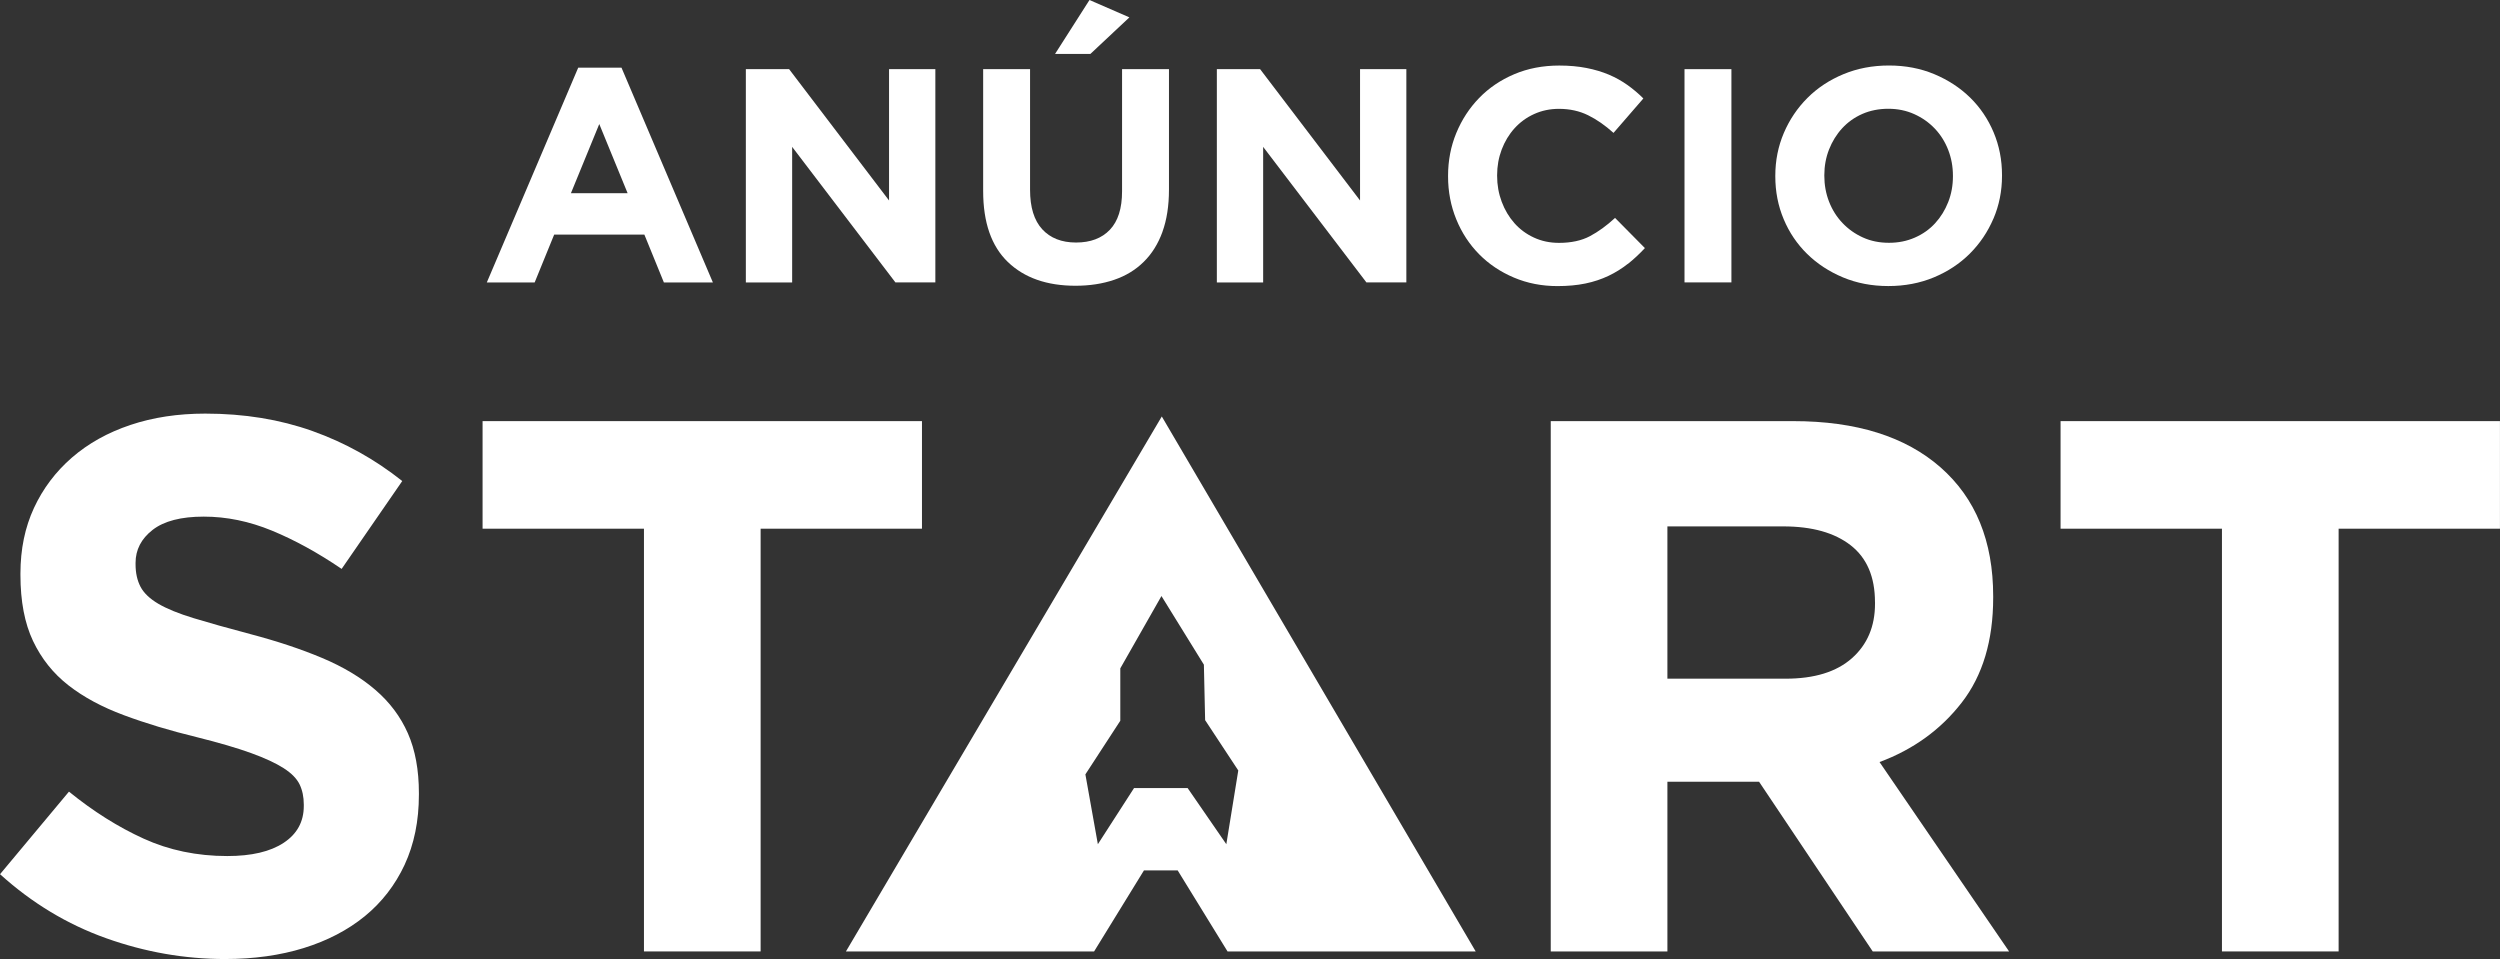
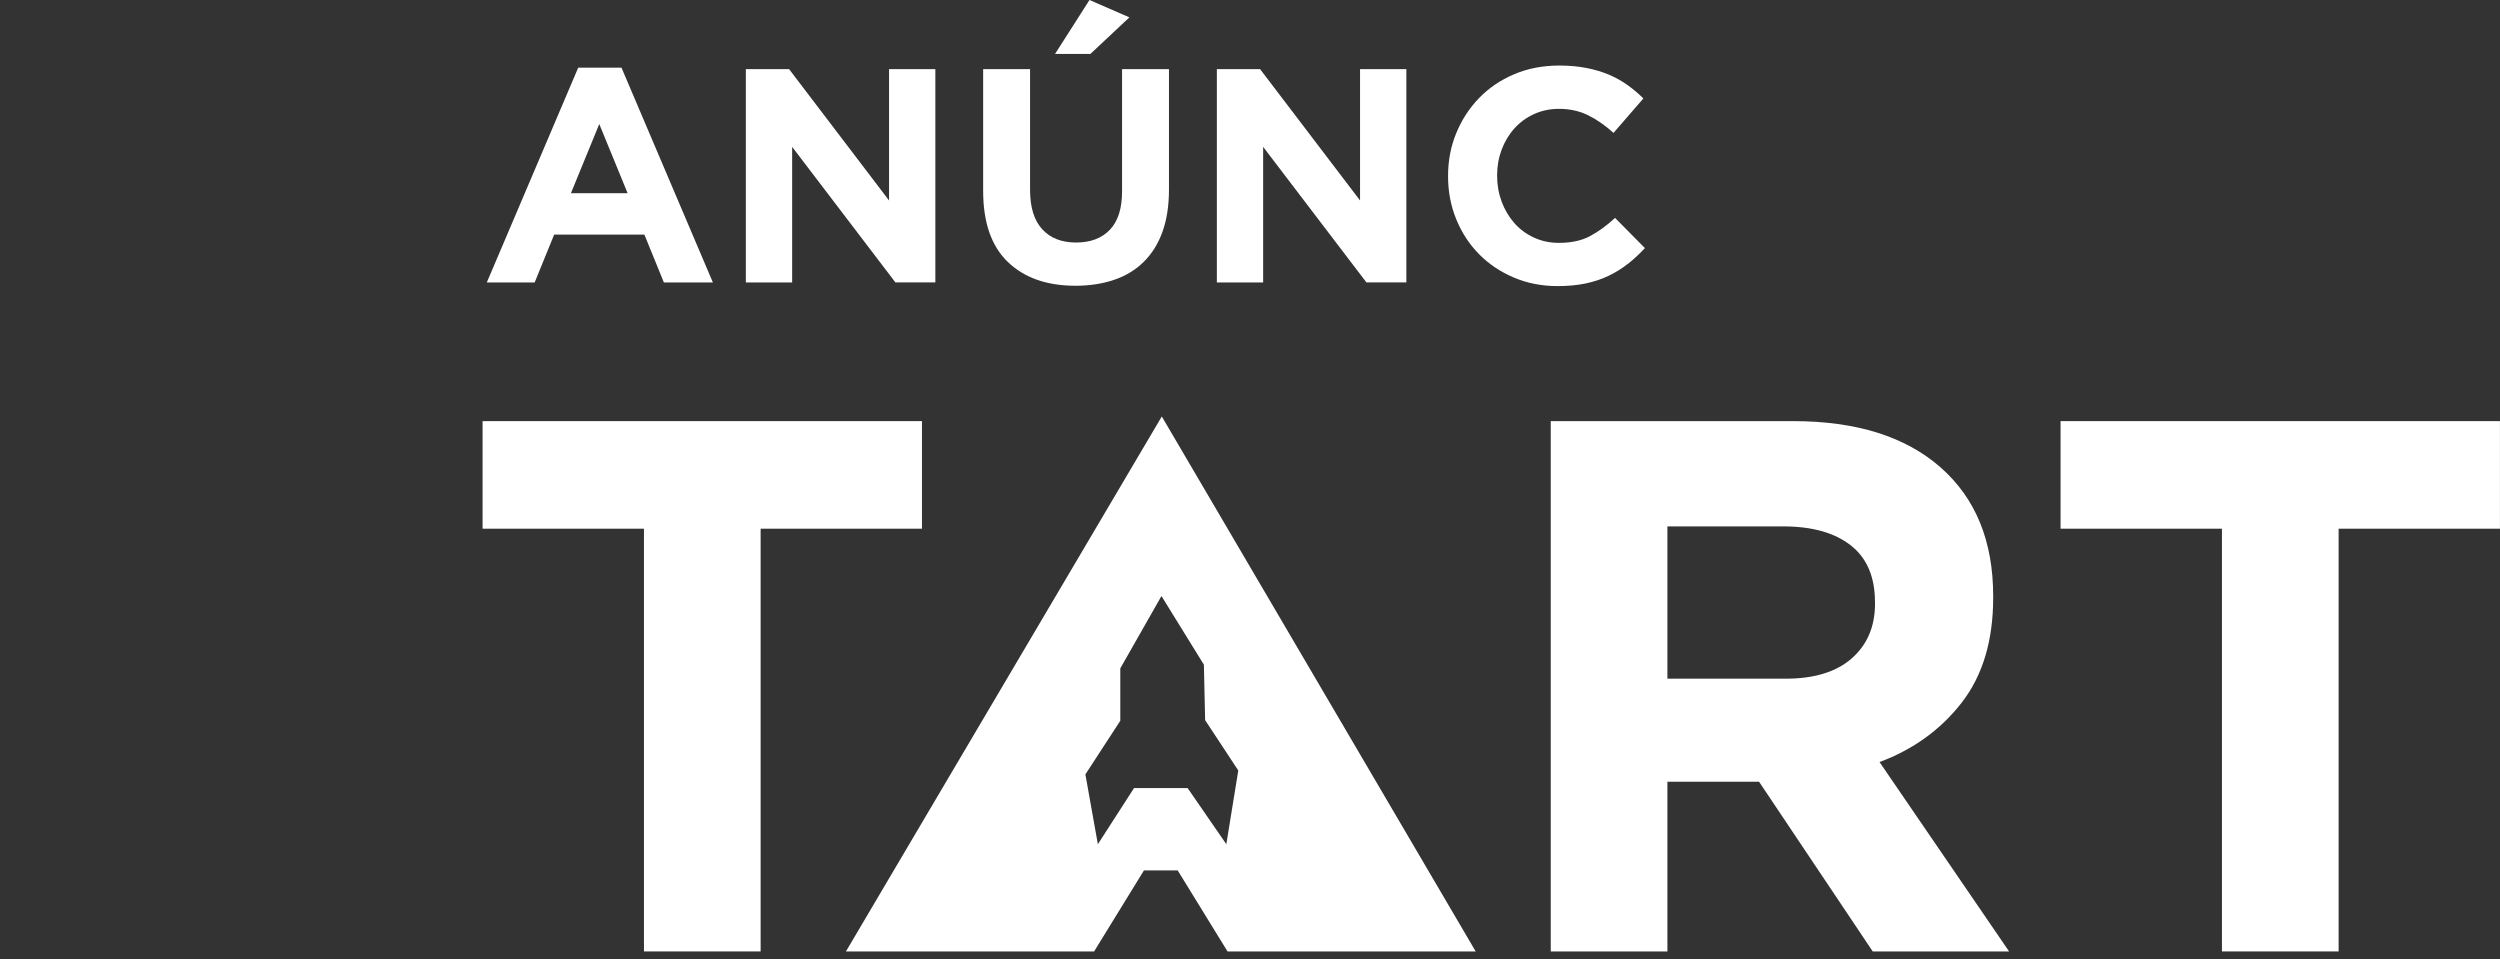
<svg xmlns="http://www.w3.org/2000/svg" id="Camada_2" viewBox="0 0 665.18 255.17">
  <rect x="0" y="0" width="665.18" height="255.17" fill="#333333" stroke="none" />
  <defs>
    <style>.cls-1{fill:#fff;}</style>
  </defs>
  <g id="Camada_1-2">
    <g>
      <g>
        <path class="cls-1" d="M176.64,75.15l-5.19-12.73h-24l-5.19,12.73h-12.73l24.32-57.15h11.51l24.32,57.15h-13.05Zm-17.19-42.15l-7.54,18.4h15.08l-7.54-18.4Z" />
        <path class="cls-1" d="M238.25,75.15l-27.48-36.07v36.07h-12.32V18.4h11.51l26.59,34.94V18.4h12.32v56.74h-10.62Z" />
        <path class="cls-1" d="M309.3,61.69c-1.16,3.19-2.82,5.85-4.99,7.98-2.16,2.14-4.78,3.73-7.86,4.78s-6.51,1.58-10.29,1.58c-7.62,0-13.62-2.11-18-6.32-4.38-4.22-6.57-10.51-6.57-18.89V18.4h12.48V50.5c0,4.65,1.08,8.15,3.24,10.5,2.16,2.35,5.16,3.53,9,3.53s6.84-1.13,9-3.4c2.16-2.27,3.24-5.67,3.24-10.21V18.4h12.48V50.42c0,4.32-.58,8.08-1.74,11.27Zm-28.58-47.34l9.16-14.35,10.62,4.62-10.38,9.73h-9.4Z" />
        <path class="cls-1" d="M363.57,75.15l-27.48-36.07v36.07h-12.32V18.4h11.51l26.59,34.94V18.4h12.32v56.74h-10.62Z" />
        <path class="cls-1" d="M433.12,70.2c-1.57,1.24-3.28,2.31-5.15,3.2-1.87,.89-3.91,1.57-6.12,2.03-2.22,.46-4.7,.69-7.46,.69-4.16,0-8.03-.76-11.59-2.27-3.57-1.51-6.65-3.58-9.24-6.2-2.59-2.62-4.62-5.71-6.08-9.28-1.46-3.57-2.19-7.38-2.19-11.43v-.16c0-4.05,.73-7.85,2.19-11.39,1.46-3.54,3.49-6.65,6.08-9.32,2.59-2.67,5.7-4.78,9.32-6.32,3.62-1.54,7.62-2.31,12-2.31,2.65,0,5.07,.22,7.25,.65,2.19,.43,4.17,1.03,5.96,1.78,1.78,.76,3.43,1.68,4.95,2.76,1.51,1.08,2.92,2.27,4.21,3.57l-7.94,9.16c-2.22-2-4.47-3.57-6.77-4.7-2.3-1.13-4.88-1.7-7.74-1.7-2.38,0-4.58,.46-6.61,1.38-2.03,.92-3.77,2.19-5.23,3.81-1.46,1.62-2.59,3.5-3.4,5.63-.81,2.14-1.22,4.42-1.22,6.85v.16c0,2.43,.41,4.73,1.22,6.89,.81,2.16,1.93,4.05,3.36,5.67,1.43,1.62,3.16,2.91,5.19,3.85,2.03,.95,4.26,1.42,6.69,1.42,3.24,0,5.98-.59,8.23-1.78,2.24-1.19,4.47-2.81,6.69-4.86l7.94,8.03c-1.46,1.57-2.97,2.97-4.54,4.22Z" />
-         <path class="cls-1" d="M448.2,75.15V18.4h12.48v56.74h-12.48Z" />
-         <path class="cls-1" d="M530.4,58.16c-1.51,3.54-3.61,6.65-6.28,9.32-2.68,2.67-5.87,4.78-9.57,6.32-3.7,1.54-7.74,2.31-12.12,2.31s-8.4-.77-12.08-2.31c-3.67-1.54-6.85-3.62-9.52-6.24-2.67-2.62-4.76-5.7-6.24-9.24-1.49-3.54-2.23-7.34-2.23-11.39v-.16c0-4.05,.76-7.85,2.27-11.39,1.51-3.54,3.61-6.65,6.28-9.32,2.67-2.67,5.86-4.78,9.57-6.32,3.7-1.54,7.74-2.31,12.12-2.31s8.4,.77,12.08,2.31c3.67,1.54,6.85,3.62,9.53,6.24,2.67,2.62,4.75,5.7,6.24,9.24,1.49,3.54,2.23,7.34,2.23,11.39v.16c0,4.05-.76,7.85-2.27,11.39Zm-10.78-11.39c0-2.43-.42-4.73-1.26-6.89-.84-2.16-2.03-4.05-3.57-5.67-1.54-1.62-3.36-2.9-5.47-3.85-2.11-.95-4.41-1.42-6.89-1.42s-4.85,.46-6.93,1.38c-2.08,.92-3.86,2.19-5.35,3.81-1.49,1.62-2.65,3.5-3.49,5.63-.84,2.14-1.26,4.42-1.26,6.85v.16c0,2.43,.42,4.73,1.26,6.89,.84,2.16,2.03,4.05,3.57,5.67,1.54,1.62,3.35,2.91,5.43,3.85,2.08,.95,4.39,1.42,6.93,1.42s4.78-.46,6.89-1.38c2.11-.92,3.9-2.19,5.39-3.81,1.49-1.62,2.65-3.5,3.49-5.63,.84-2.13,1.26-4.42,1.26-6.85v-.16Z" />
      </g>
      <g>
-         <path class="cls-1" d="M107.67,230.07c-2.54,5.44-6.08,10.01-10.61,13.71-4.54,3.7-9.96,6.52-16.25,8.47-6.3,1.95-13.27,2.92-20.93,2.92-10.75,0-21.3-1.85-31.65-5.54-10.35-3.69-19.75-9.37-28.22-17.03l18.34-21.97c6.45,5.24,13.07,9.41,19.85,12.5,6.78,3.09,14.21,4.64,22.27,4.64,6.45,0,11.46-1.17,15.02-3.53,3.56-2.35,5.34-5.61,5.34-9.78v-.4c0-2.02-.37-3.79-1.11-5.34-.74-1.54-2.16-2.99-4.25-4.33-2.09-1.34-4.99-2.69-8.69-4.03-3.71-1.34-8.52-2.75-14.45-4.23-7.14-1.74-13.61-3.69-19.4-5.85-5.79-2.15-10.71-4.8-14.75-7.96-4.04-3.16-7.17-7.09-9.4-11.79-2.22-4.7-3.34-10.55-3.34-17.54v-.4c0-6.45,1.2-12.26,3.6-17.44,2.4-5.17,5.77-9.64,10.11-13.41,4.34-3.76,9.52-6.65,15.55-8.67,6.02-2.02,12.66-3.02,19.92-3.02,10.35,0,19.85,1.55,28.52,4.64,8.67,3.09,16.63,7.53,23.89,13.3l-16.13,23.38c-6.32-4.3-12.5-7.69-18.54-10.18-6.05-2.49-12.09-3.73-18.14-3.73s-10.58,1.18-13.61,3.53c-3.02,2.35-4.54,5.28-4.54,8.77v.4c0,2.29,.44,4.27,1.31,5.95,.88,1.68,2.46,3.19,4.75,4.54,2.29,1.34,5.42,2.62,9.4,3.83,3.97,1.21,8.99,2.62,15.06,4.23,7.14,1.88,13.51,4,19.1,6.35,5.59,2.35,10.31,5.17,14.15,8.47,3.84,3.29,6.74,7.16,8.69,11.59s2.93,9.75,2.93,15.92v.4c0,6.99-1.27,13.2-3.8,18.65Z" />
        <path class="cls-1" d="M202.38,140.67v112.48h-31.04v-112.48h-42.94v-28.62h116.91v28.62h-42.94Z" />
      </g>
      <g>
        <path class="cls-1" d="M498.28,253.15l-30.24-45.15h-24.39v45.15h-31.04V112.05h64.5c16.8,0,29.87,4.1,39.21,12.3,9.34,8.2,14.01,19.62,14.01,34.27v.4c0,11.42-2.79,20.73-8.37,27.92-5.58,7.19-12.87,12.47-21.87,15.82l34.47,50.39h-36.28Zm.6-92.93c0-6.72-2.15-11.76-6.45-15.12-4.3-3.36-10.28-5.04-17.94-5.04h-30.84v40.52h31.45c7.66,0,13.54-1.81,17.64-5.44,4.1-3.63,6.15-8.47,6.15-14.51v-.4Z" />
        <path class="cls-1" d="M622.24,140.67v112.48h-31.04v-112.48h-42.94v-28.62h116.91v28.62h-42.93Z" />
      </g>
      <path class="cls-1" d="M392.64,253.15h-66.03l-13.27-21.57h-8.96l-13.27,21.57h-66.03l84.04-142.34,83.52,142.34Zm-83.61-94.56l-10.95,19.24v13.94l-9.29,14.27,3.32,18.58,9.62-14.93h14.27l10.29,14.93,3.18-19.62-8.82-13.39-.33-14.76-11.28-18.25Z" />
    </g>
  </g>
</svg>